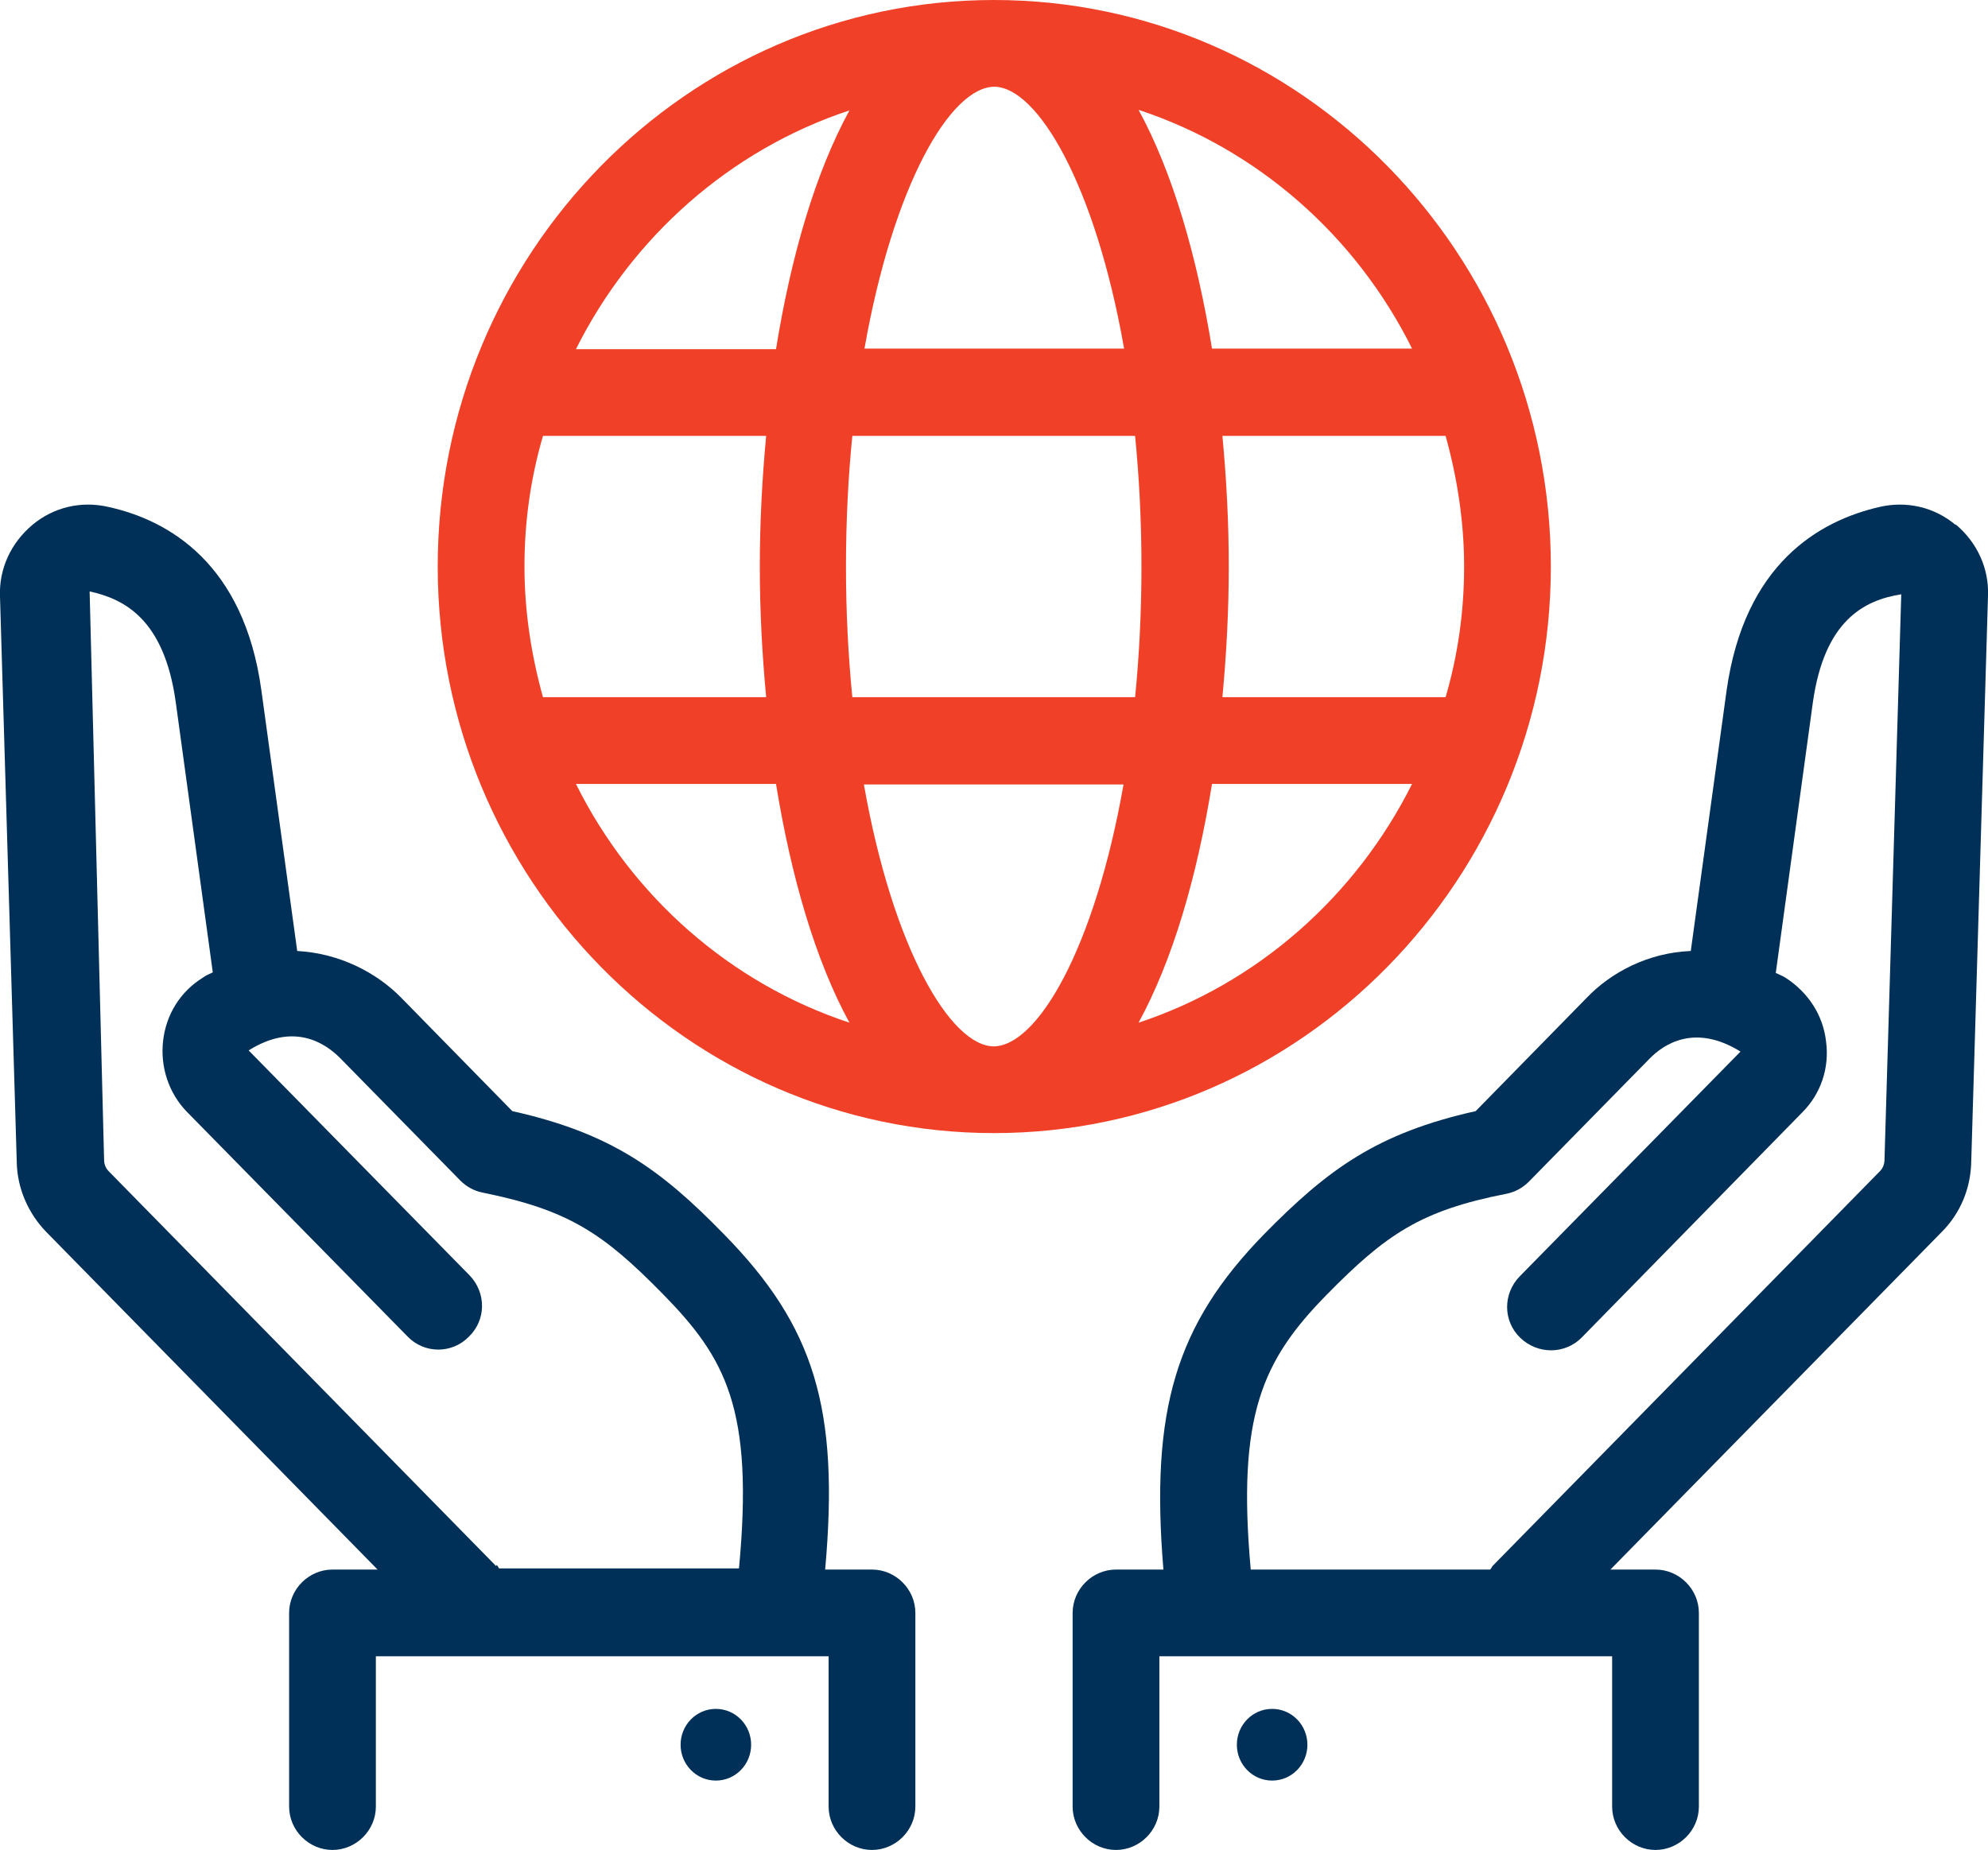
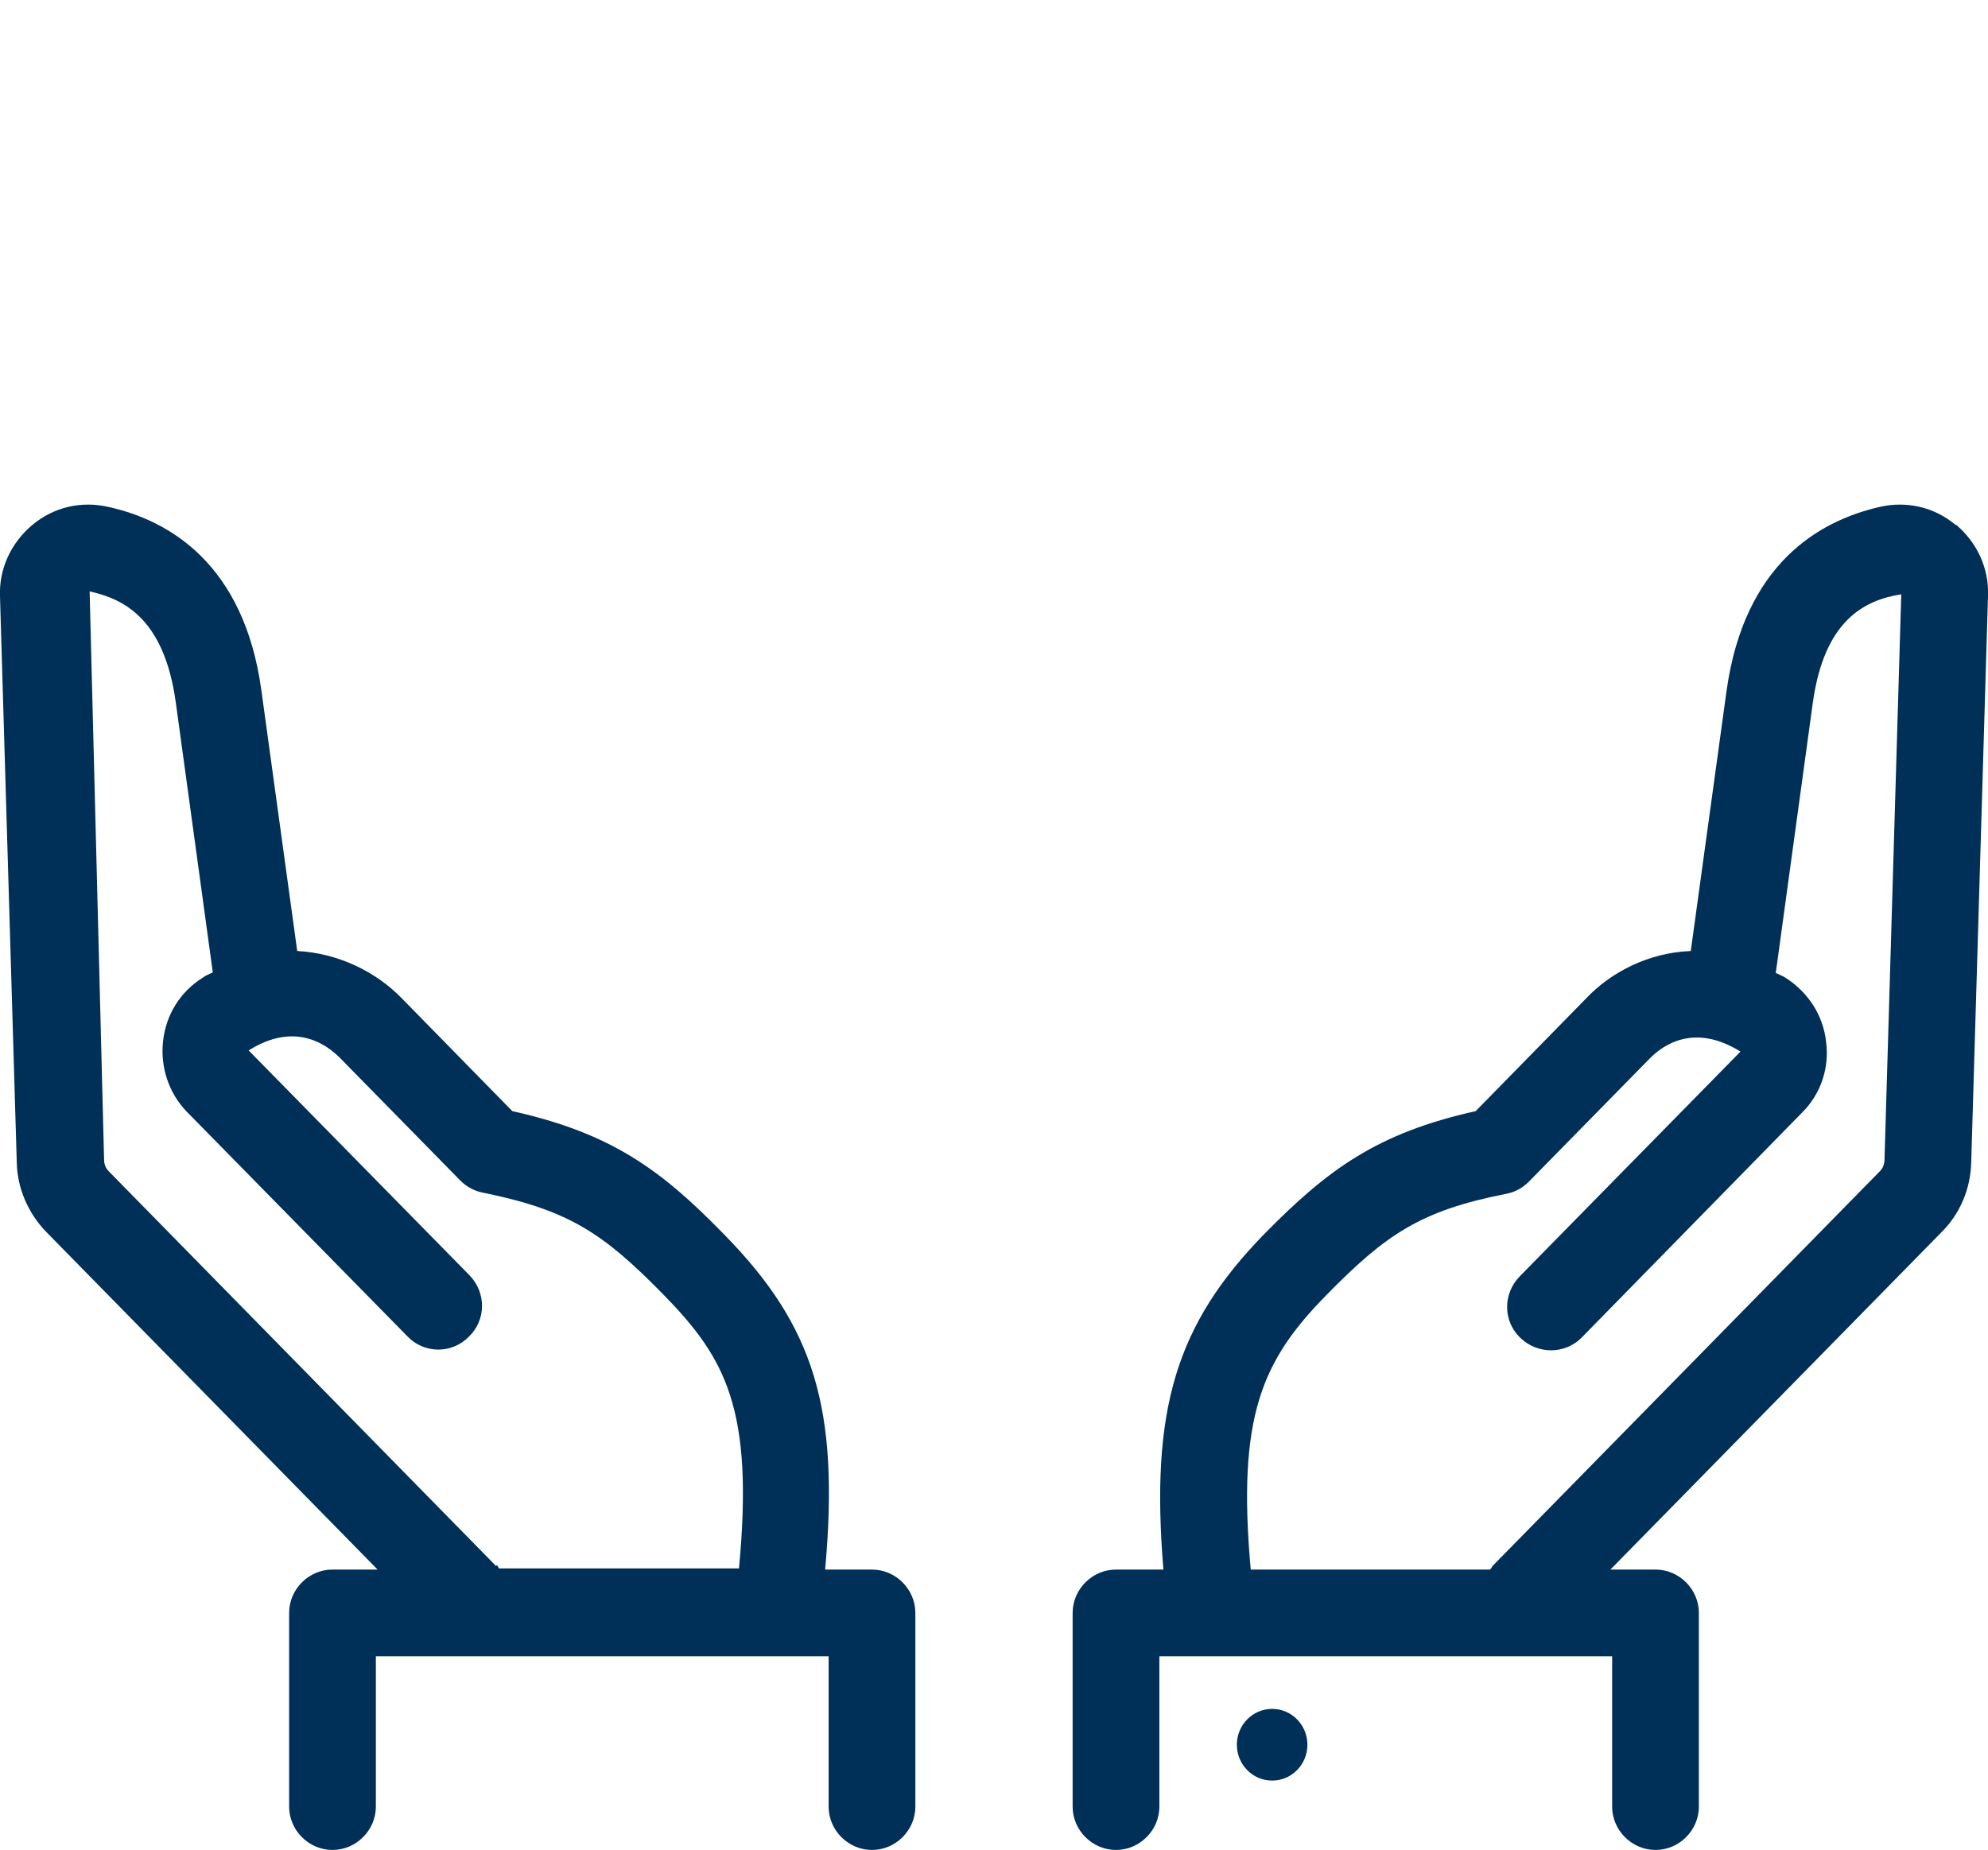
<svg xmlns="http://www.w3.org/2000/svg" id="Layer_2" data-name="Layer 2" viewBox="0 0 34.38 32">
  <defs>
    <style>
      .cls-1 {
        fill: #003057;
      }

      .cls-1, .cls-2 {
        stroke-width: 0px;
      }

      .cls-2 {
        fill: #f04128;
      }
    </style>
  </defs>
  <g id="Layer_1-2" data-name="Layer 1">
    <g>
      <g>
        <path class="cls-1" d="M15.08,27.15h-.81c.25-2.79-.19-4.21-1.75-5.8-1.1-1.13-1.96-1.75-3.66-2.13l-1.92-1.96c-.42-.43-1.06-.77-1.8-.81l-.62-4.51c-.3-2.19-1.6-2.94-2.64-3.17-.47-.11-.95,0-1.32.31C.19,9.39-.02,9.84,0,10.32l.29,9.79c.01.45.2.88.51,1.2l5.73,5.84h-.78c-.41,0-.75.34-.75.75v3.35c0,.41.34.75.75.75s.75-.34.75-.75v-2.6h7.83v2.6c0,.41.34.75.75.75s.75-.34.75-.75v-3.35c0-.41-.34-.75-.75-.75ZM8.58,27.09l-6.7-6.83c-.05-.05-.08-.12-.08-.2l-.25-9.83c.59.13,1.29.47,1.49,1.92l.64,4.67c-.06.03-.12.05-.17.09-.39.24-.64.64-.69,1.1-.05.45.1.9.41,1.22l3.82,3.89c.29.3.77.3,1.06,0,.3-.29.3-.76.01-1.06l-3.82-3.89c.78-.49,1.32-.13,1.58.13l2.08,2.12c.11.11.24.18.39.21,1.48.3,2.08.7,3.11,1.75,1.09,1.11,1.58,1.99,1.32,4.75h-4.15s-.02-.04-.04-.06Z" />
-         <path class="cls-1" d="M12.38,29.56c-.34,0-.61.28-.61.62s.27.62.61.62.61-.28.61-.62-.27-.62-.61-.62Z" />
        <path class="cls-1" d="M33.82,9.08c-.37-.31-.85-.42-1.32-.31-1.04.24-2.33.98-2.64,3.17l-.62,4.51c-.75.03-1.39.38-1.8.81l-1.92,1.96c-1.7.38-2.55,1-3.66,2.13-1.52,1.56-1.97,3.03-1.74,5.8h-.82c-.41,0-.75.34-.75.75v3.35c0,.41.34.75.75.75s.75-.34.75-.75v-2.6h7.83v2.6c0,.41.34.75.75.75s.75-.34.75-.75v-3.35c0-.41-.34-.75-.75-.75h-.78l5.73-5.84c.32-.32.5-.75.51-1.21l.29-9.79c.02-.48-.19-.93-.56-1.24ZM32.59,20.06c0,.08-.03.15-.08.2l-6.7,6.83s-.02.04-.04.06h-4.14c-.24-2.66.2-3.62,1.31-4.75,1.03-1.05,1.63-1.46,3.11-1.75.15-.03.28-.1.39-.21l2.08-2.12c.25-.26.79-.62,1.58-.13l-3.82,3.89c-.29.3-.29.77.01,1.06s.77.29,1.06,0l3.82-3.9c.32-.32.47-.77.41-1.22-.05-.46-.31-.85-.69-1.1-.06-.04-.12-.06-.18-.09l.64-4.67c.2-1.44.9-1.78,1.53-1.88l-.29,9.79Z" />
        <path class="cls-1" d="M22,29.56c-.34,0-.61.28-.61.62s.27.62.61.62.61-.28.61-.62-.27-.62-.61-.62Z" />
      </g>
-       <path class="cls-2" d="M17.19,0C11.88,0,7.57,4.4,7.57,9.8s4.32,9.8,9.62,9.8,9.63-4.4,9.63-9.8S22.5,0,17.19,0ZM24.42,6.03h-3.46c-.26-1.6-.68-3.05-1.27-4.13,2.06.68,3.76,2.18,4.73,4.13ZM25.32,9.8c0,.79-.11,1.54-.32,2.26h-3.86c.07-.74.11-1.5.11-2.26s-.04-1.52-.11-2.26h3.86c.2.72.32,1.48.32,2.26ZM17.19,18.1c-.75,0-1.75-1.69-2.25-4.53h4.49c-.5,2.84-1.49,4.53-2.25,4.53ZM14.74,12.06c-.07-.71-.11-1.46-.11-2.26s.04-1.56.11-2.26h4.89c.07.71.11,1.46.11,2.26s-.04,1.56-.11,2.26h-4.89ZM9.07,9.8c0-.79.11-1.54.32-2.26h3.86c-.07.74-.11,1.5-.11,2.26s.04,1.52.11,2.26h-3.86c-.2-.72-.32-1.48-.32-2.26ZM17.19,1.5c.75,0,1.75,1.69,2.25,4.53h-4.49c.5-2.84,1.49-4.53,2.25-4.53ZM14.69,1.91c-.59,1.08-1.01,2.52-1.27,4.13h-3.46c.97-1.94,2.67-3.45,4.73-4.13ZM9.96,13.56h3.46c.26,1.6.68,3.05,1.27,4.13-2.06-.68-3.76-2.18-4.73-4.13ZM19.69,17.69c.59-1.08,1.01-2.52,1.27-4.13h3.46c-.97,1.94-2.67,3.45-4.73,4.13Z" />
    </g>
  </g>
</svg>